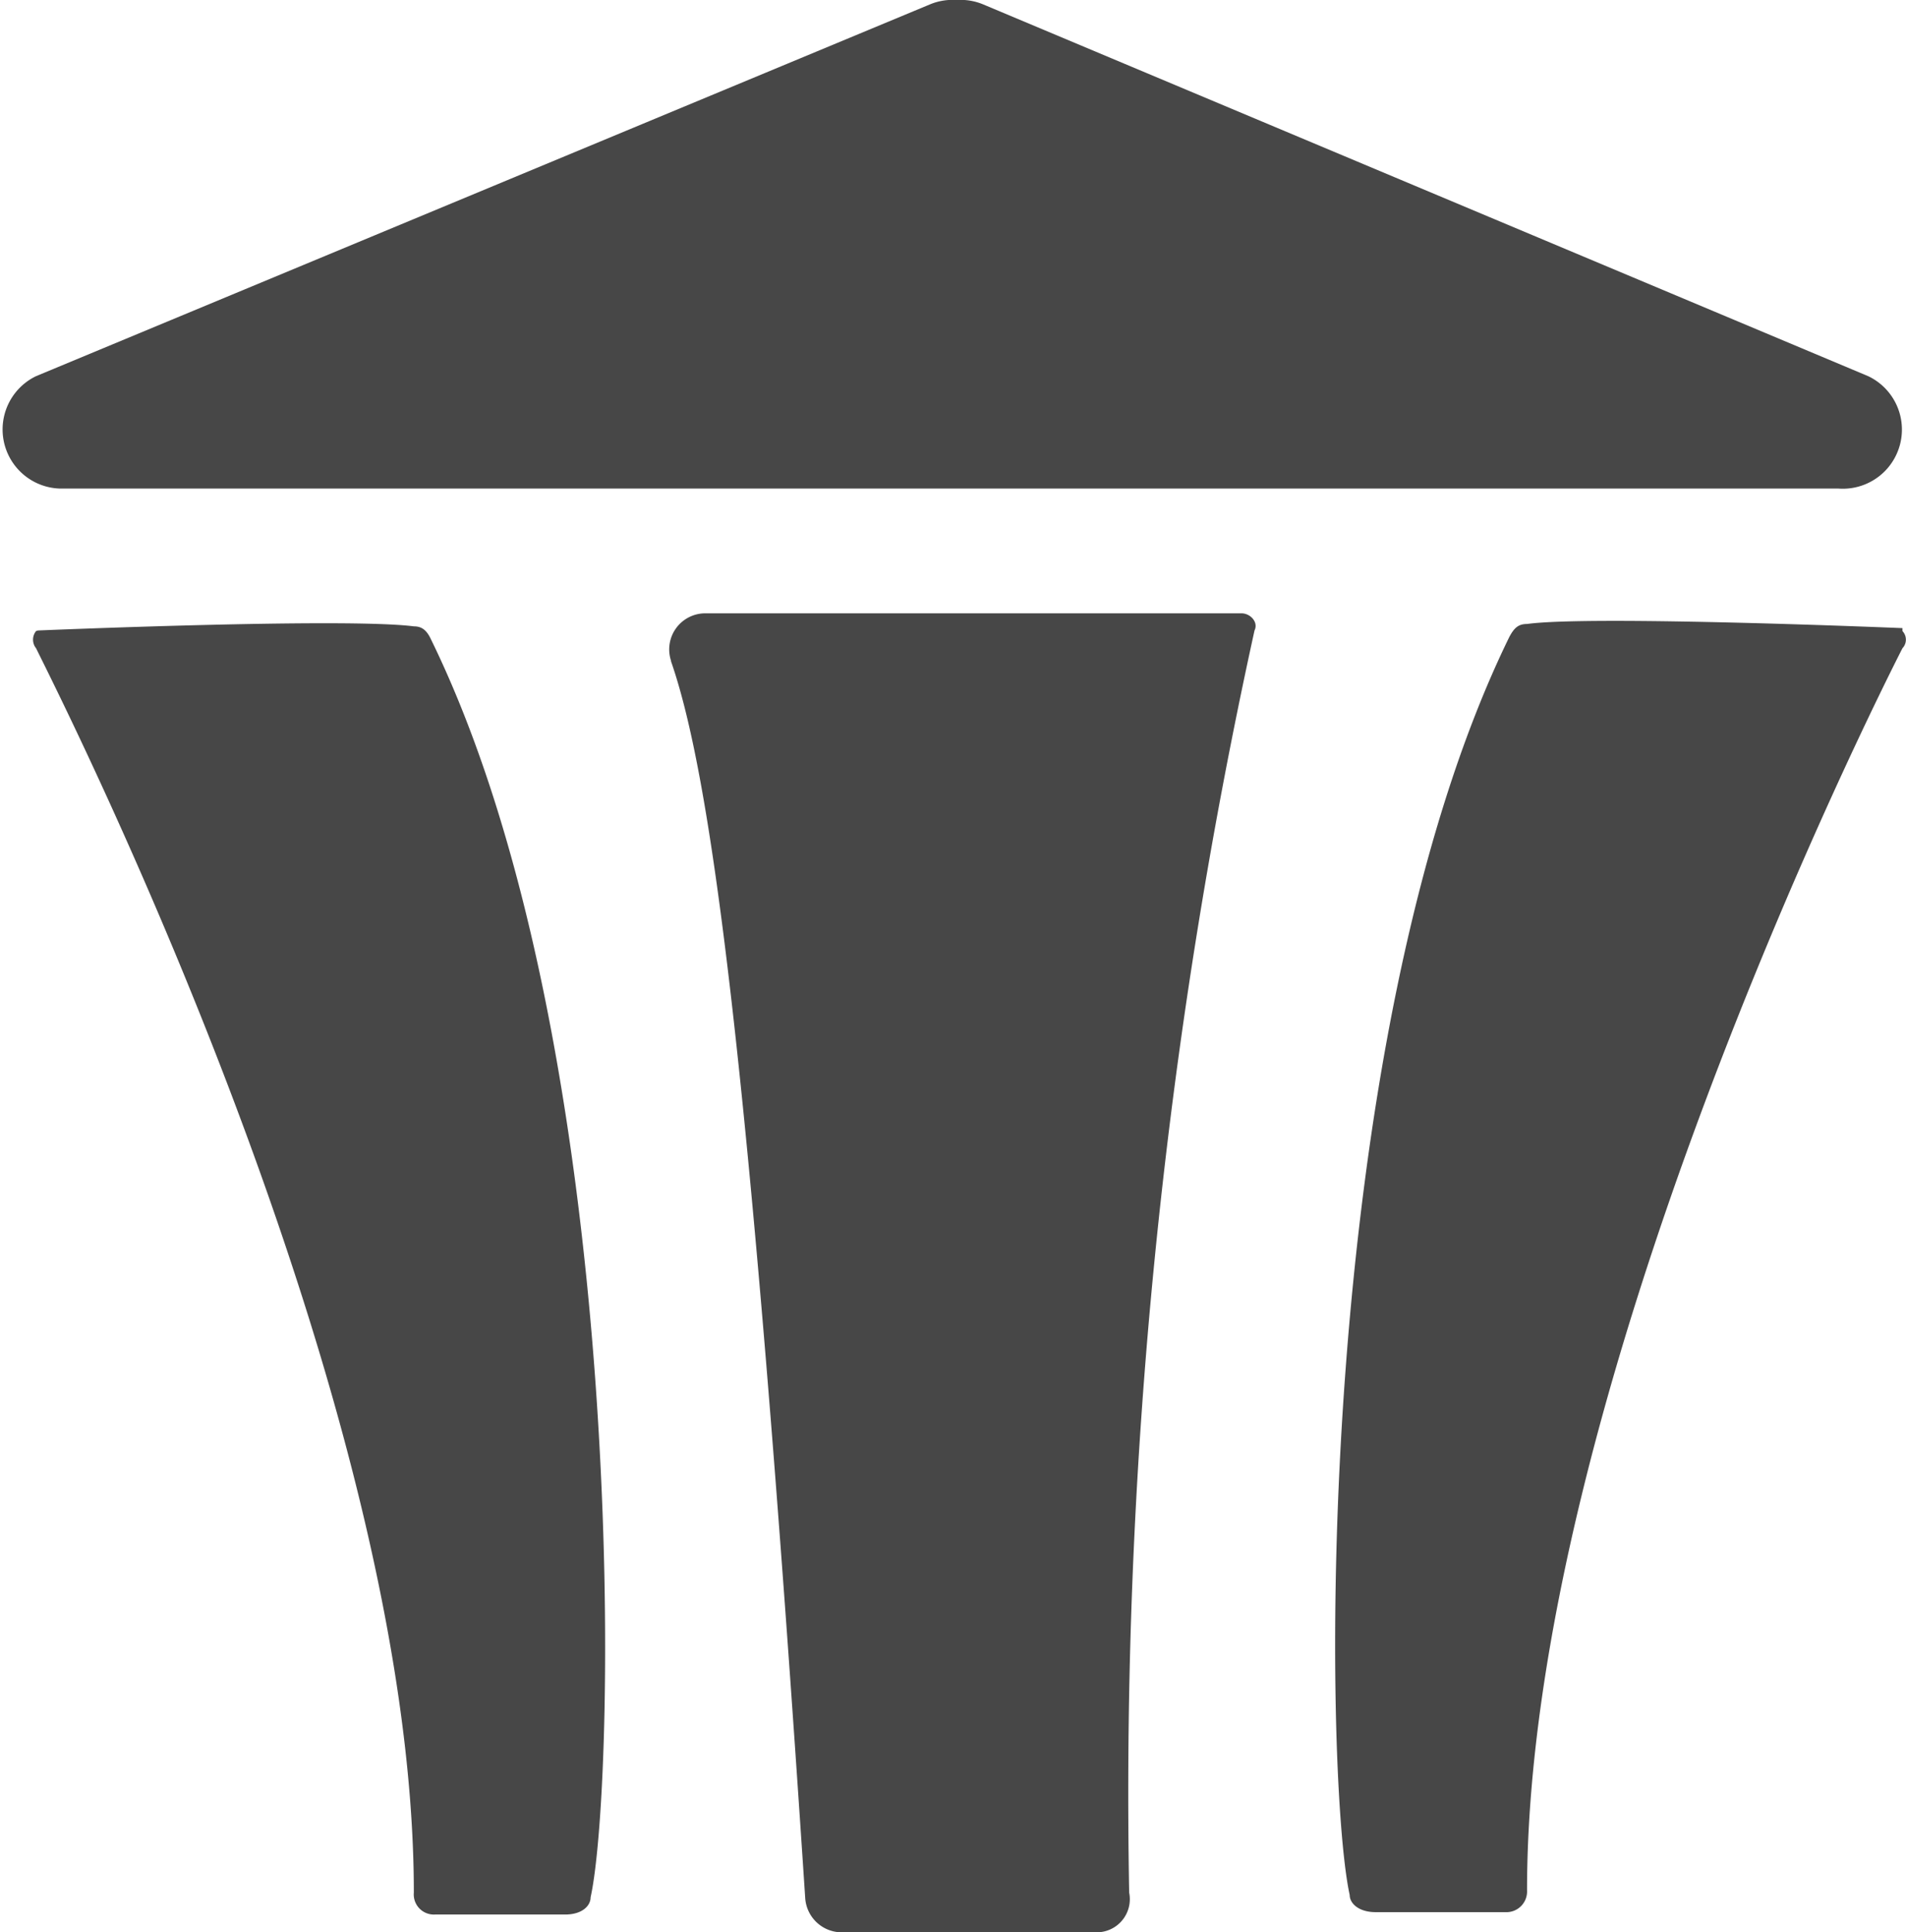
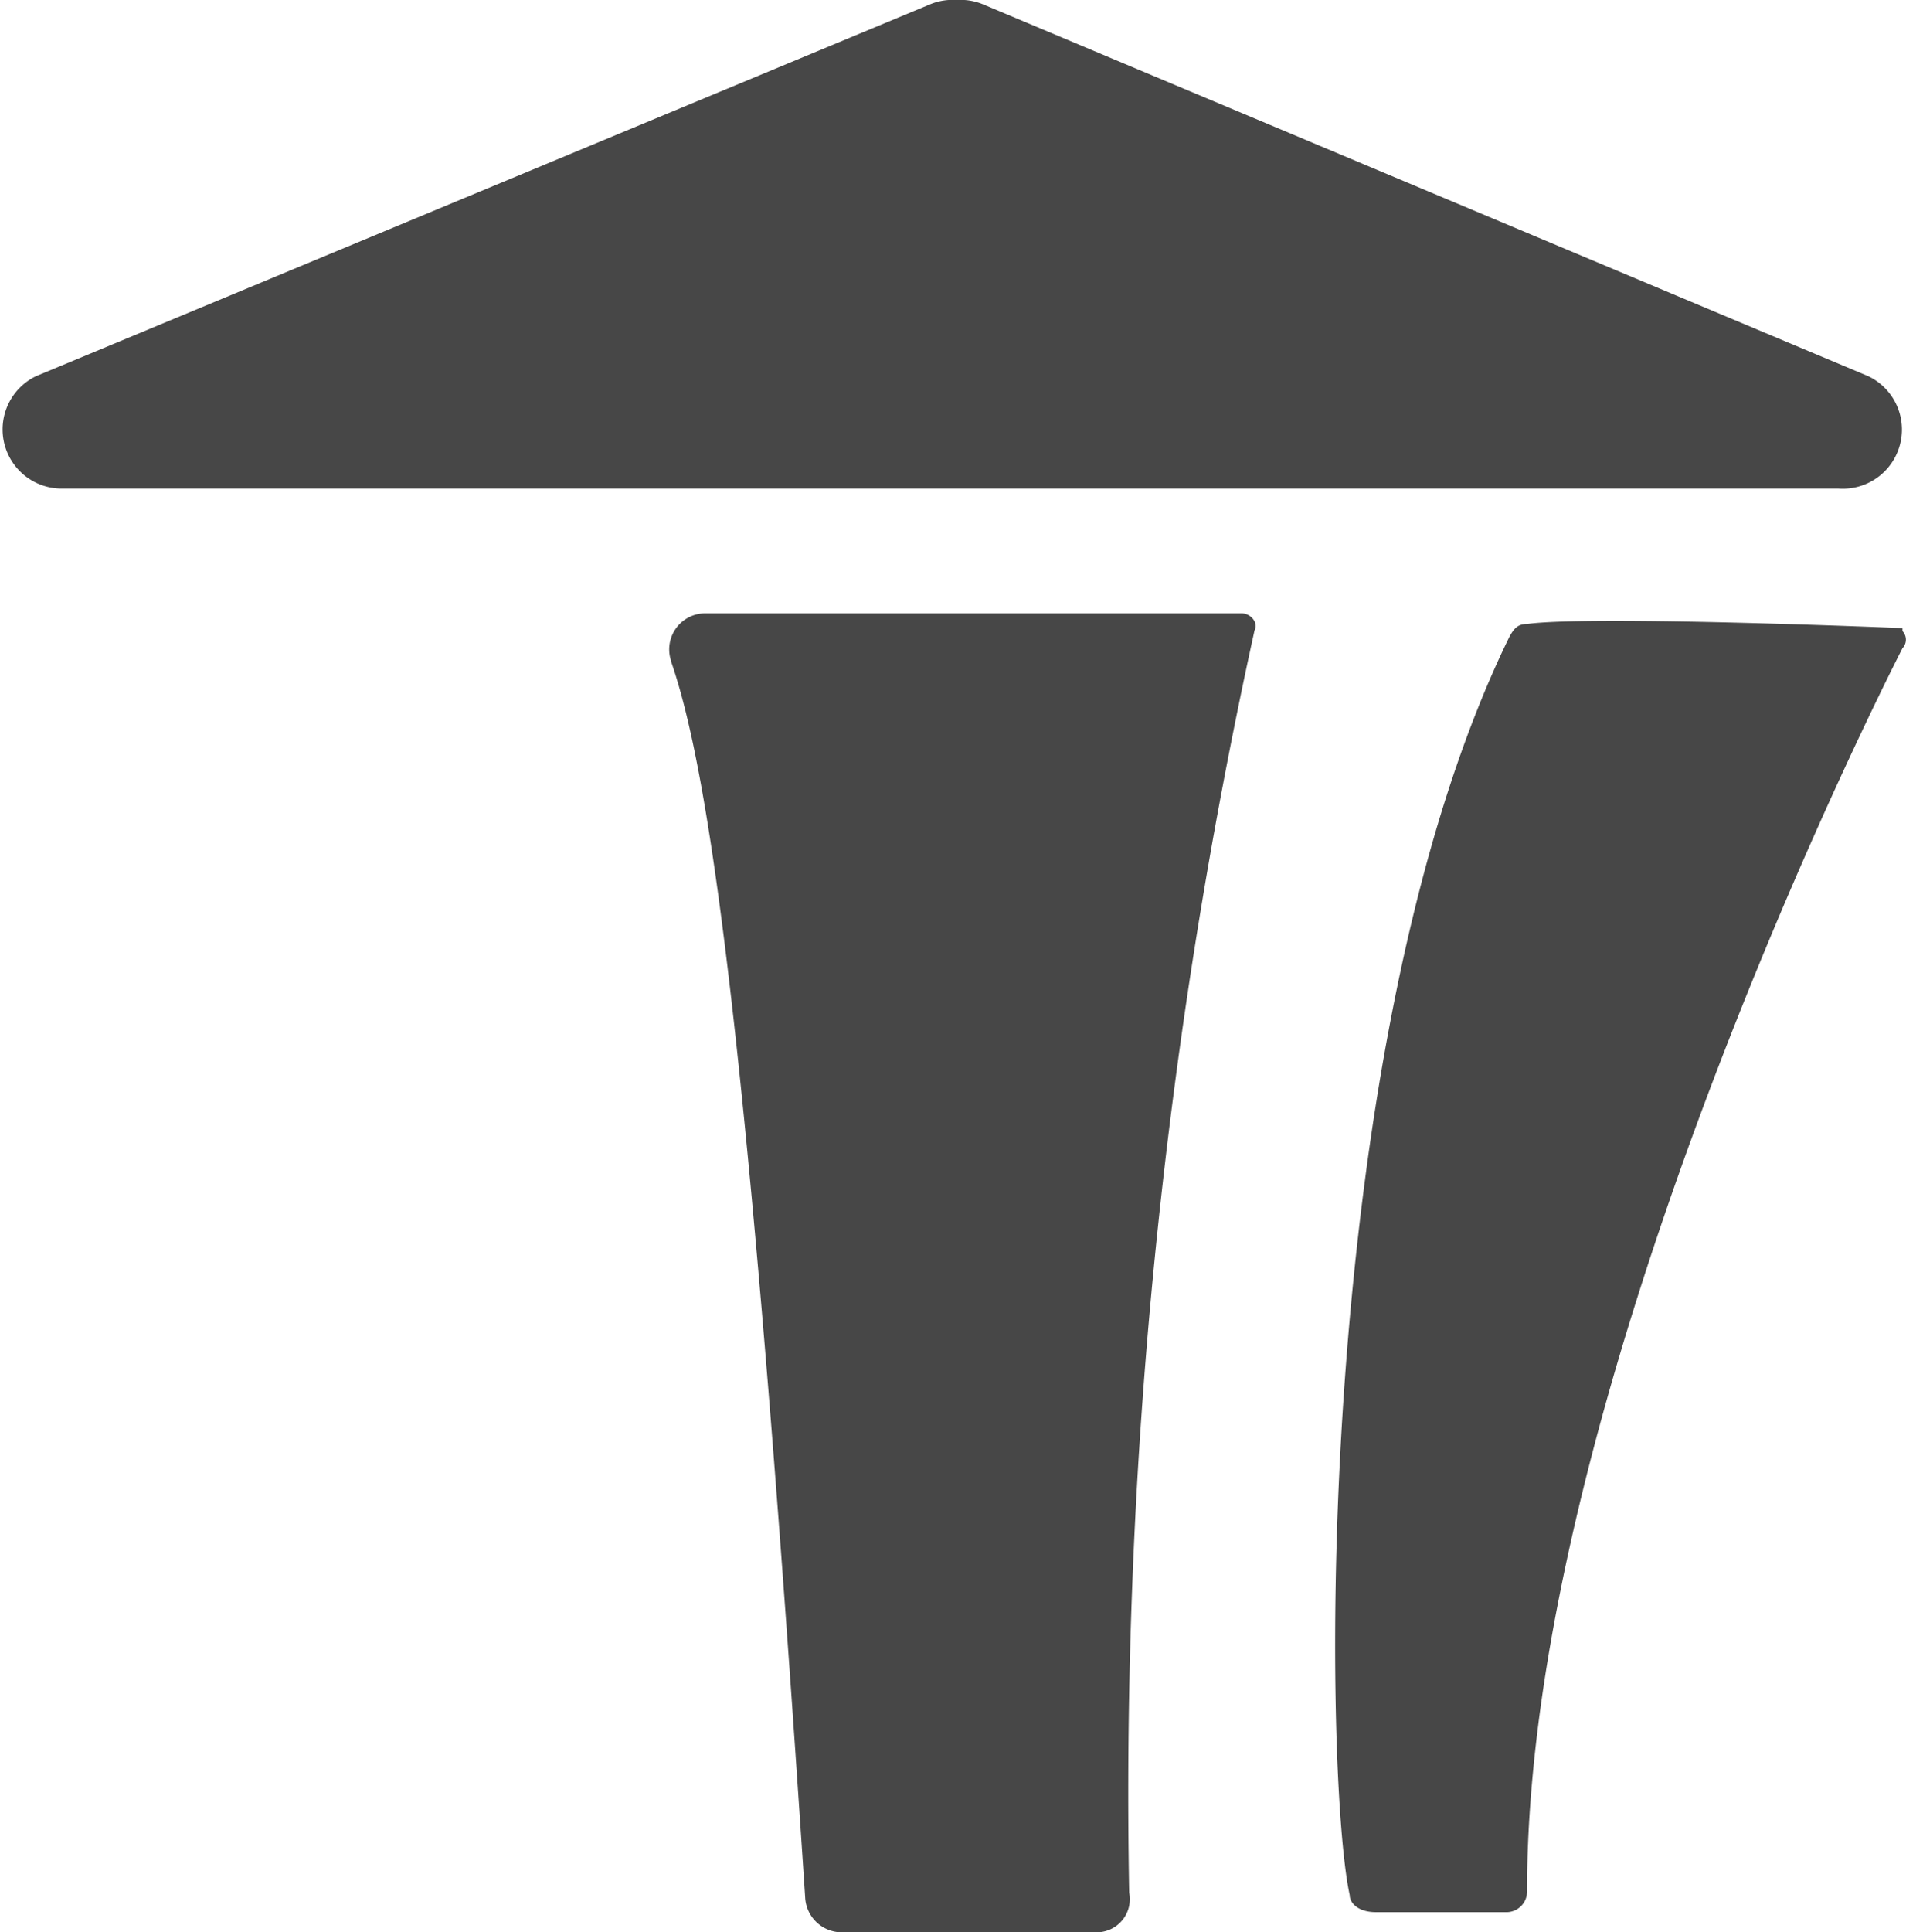
<svg xmlns="http://www.w3.org/2000/svg" id="Layer_1" data-name="Layer 1" viewBox="0 0 32.24 32.67">
  <defs>
    <style>.cls-1{fill:#474747;}</style>
  </defs>
  <path class="cls-1" d="M11.35,11.18c.66,1.9,1.32,6.51,2.27,20.91a.62.62,0,0,0,.58.58h4.32A.56.56,0,0,0,19.1,32a91.55,91.55,0,0,1,2.12-21.34c.07-.14-.07-.29-.22-.29H11.94a.61.61,0,0,0-.59.8" />
  <path class="cls-1" d="M32.18,10.67a.21.21,0,0,1,0,.29c-.51,1-6.35,12.65-6.35,21a.35.35,0,0,1-.37.37H23.27c-.29,0-.44-.15-.44-.29-.44-2-.66-14.4,2.7-21.27.08-.15.15-.22.3-.22,1.09-.15,6.35.07,6.35.07" />
-   <path class="cls-1" d="M.61,10.67a.23.23,0,0,0,0,.29C1.12,12,7,23.61,7,32a.34.34,0,0,0,.36.37h2.2c.29,0,.43-.15.43-.29.44-2,.66-14.4-2.7-21.27-.07-.15-.15-.22-.29-.22-1.17-.15-6.36.07-6.36.07" />
  <path class="cls-1" d="M31.6,6.36,16.62.07A1,1,0,0,0,16.18,0a1,1,0,0,0-.44.07L.61,6.36A1,1,0,0,0,1,8.26H31.09A1,1,0,0,0,31.6,6.36Z" />
</svg>